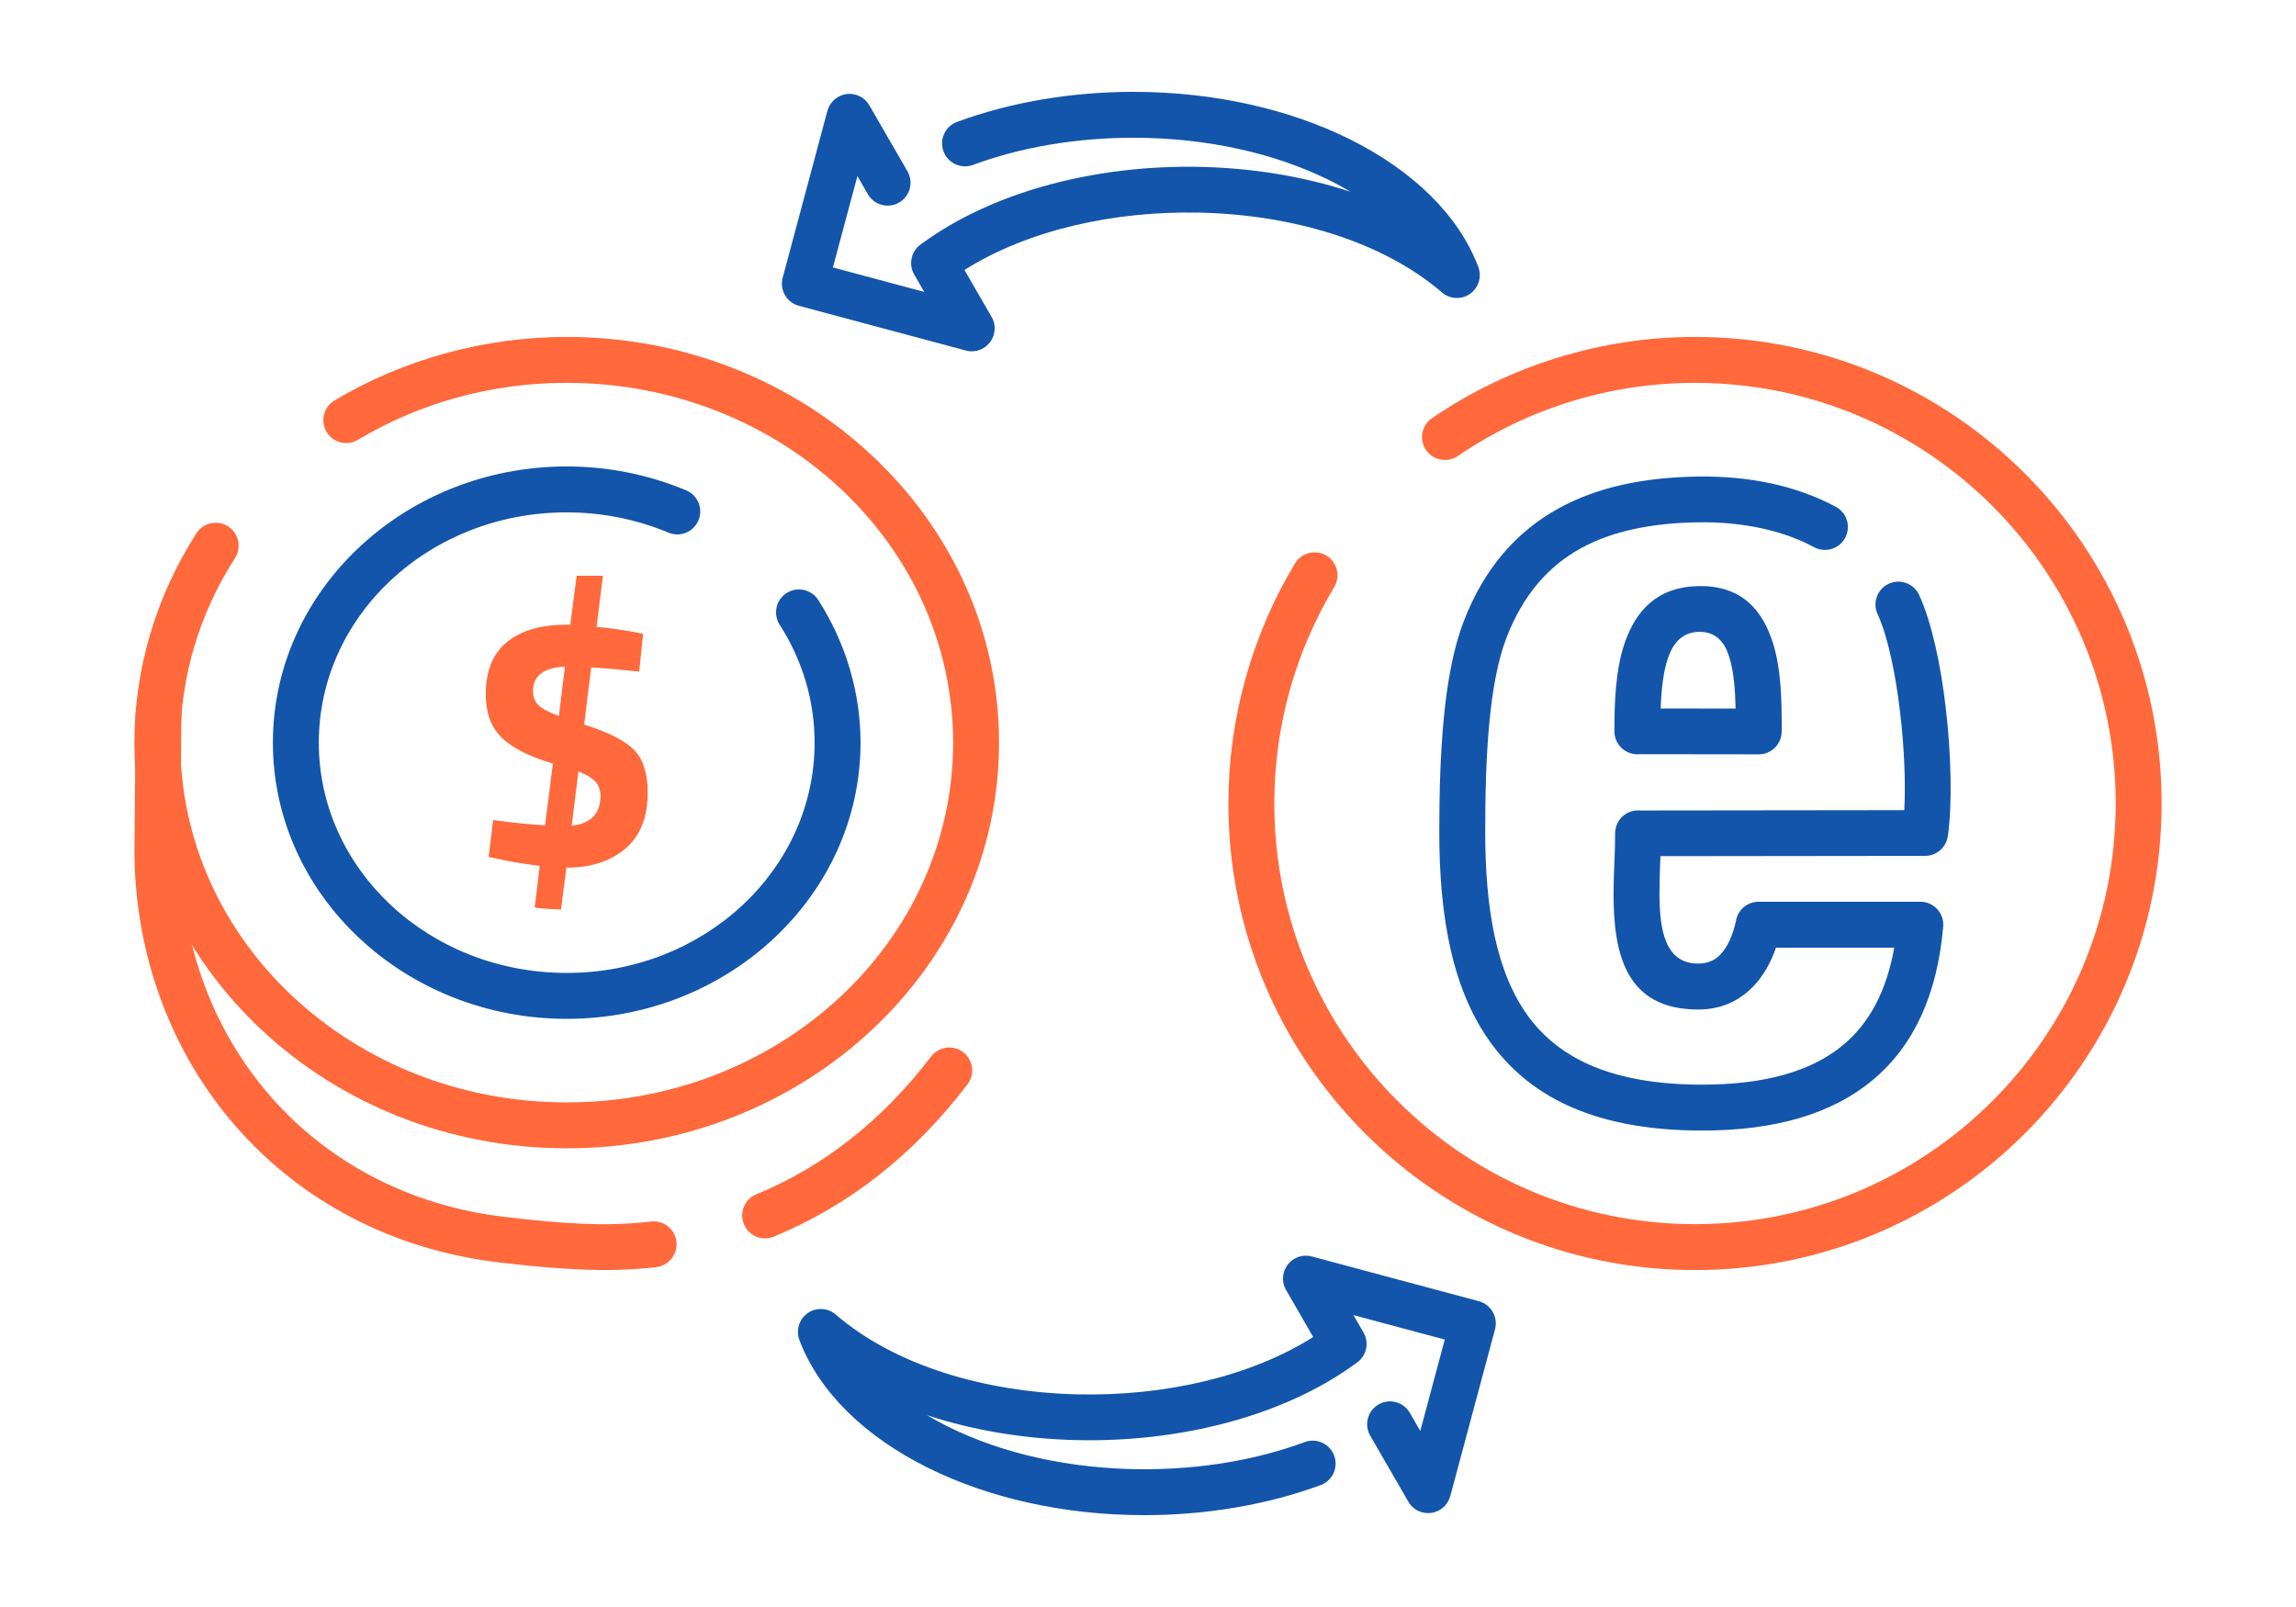
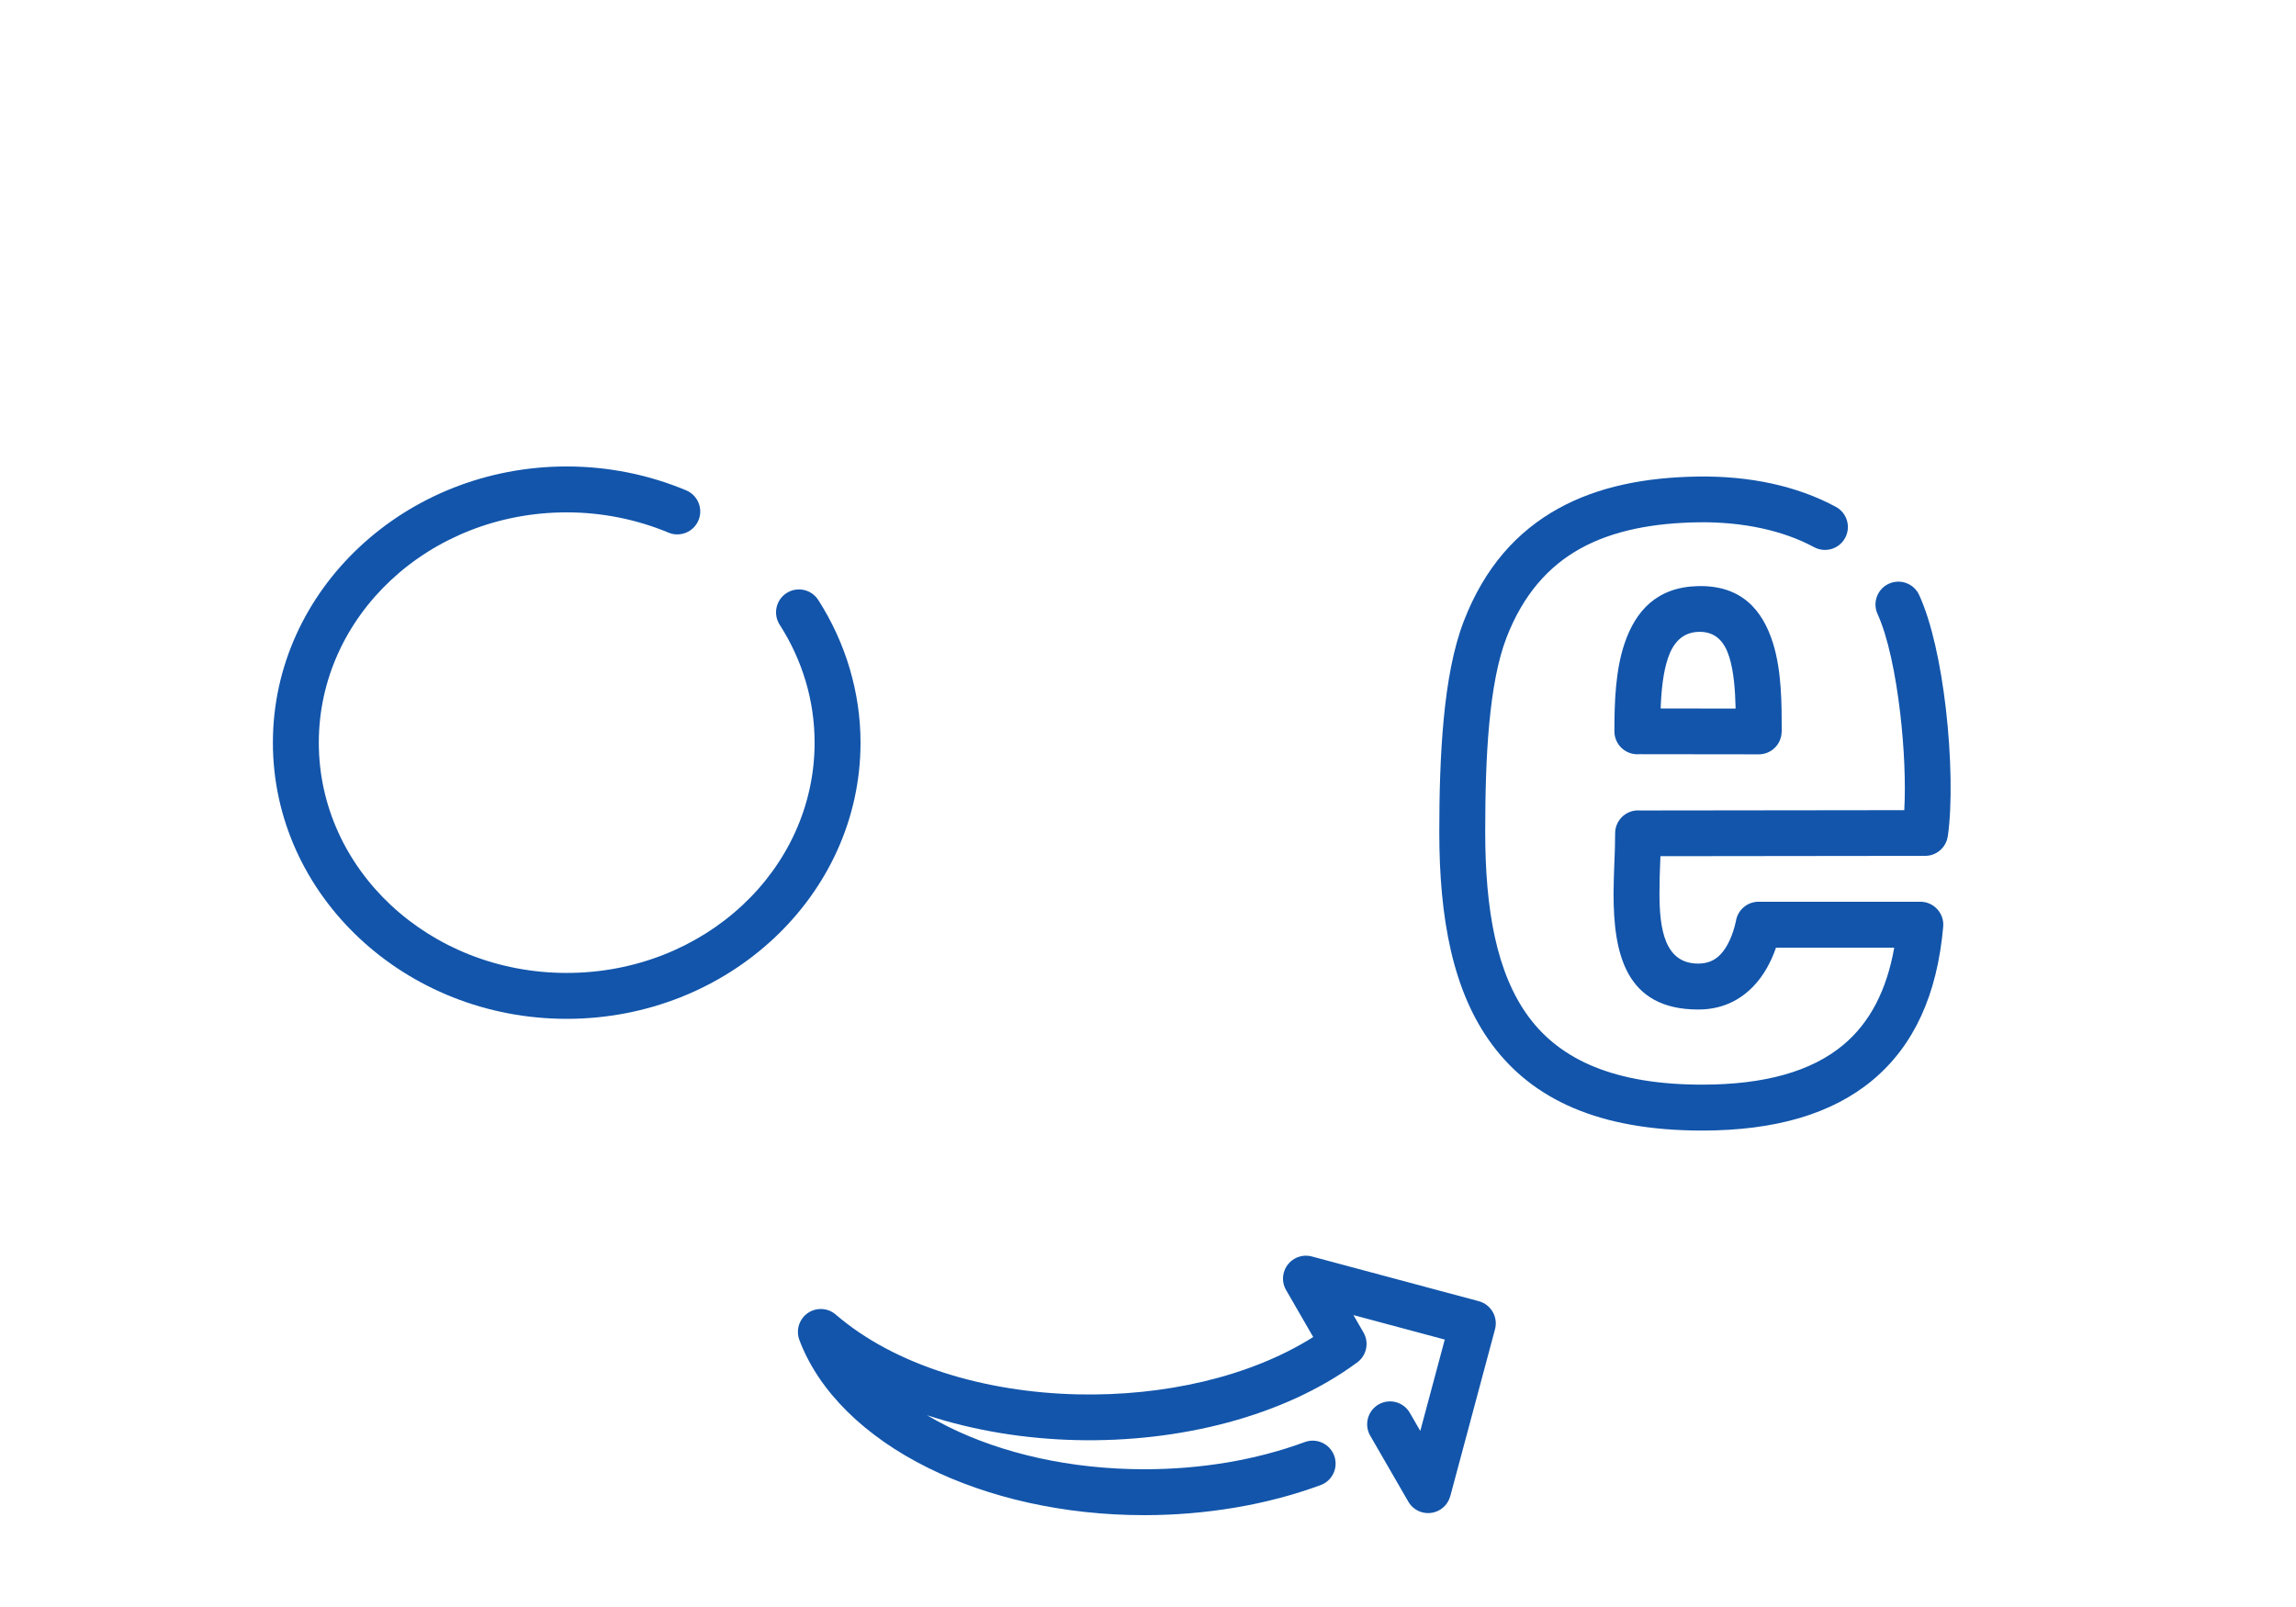
<svg xmlns="http://www.w3.org/2000/svg" xml:space="preserve" width="300px" height="210px" version="1.1" style="shape-rendering:geometricPrecision; text-rendering:geometricPrecision; image-rendering:optimizeQuality; fill-rule:evenodd; clip-rule:evenodd" viewBox="0 0 17598.1 12318.7">
  <defs>
    <style type="text/css">
   
    .fil1 {fill:none}
    .fil2 {fill:#1255ab;fill-rule:nonzero}
    .fil0 {fill:#1255ab;fill-rule:nonzero}
    .fil3 {fill:#ff693b;fill-rule:nonzero}
    .fil4 {fill:#ff693b;fill-rule:nonzero}
   
  </style>
  </defs>
  <g id="Layer_x0020_1">
    <g id="_2034244858736">
      <path class="fil0" d="M14071 3885.2c85.4,45.9 117.5,152.5 71.5,237.9 -45.9,85.4 -152.4,117.4 -237.8,71.4 -122.9,-66.2 -258.2,-113.3 -399,-144 -159.3,-34.8 -323.4,-48.9 -483.5,-46.8 -346.8,4.7 -656.9,61.7 -908.9,201.1 -244.2,135.1 -439.1,353 -566.7,683.7 -67.1,174 -107.7,402.3 -131.7,655.9 -24.4,257 -31.2,545.9 -31.2,833.3 0,591.7 85.4,1085.3 336.2,1421.6 243.4,326.5 658.1,515.2 1326.2,515.2 477.5,0 837.5,-100.4 1082.3,-304.9 202.7,-169.4 332.3,-417 390.2,-745.3l-906.2 0c-38.5,111.4 -95.4,216.5 -176.4,299.5 -103.9,106.6 -240.9,174.8 -419.3,174.8 -563.3,0 -649.4,-437.1 -649.4,-890.8 0,-72.6 3.7,-165.5 7.1,-254.8l0.2 -2.1c2.4,-64.4 4.8,-126.7 4.8,-202.8 0,-97.2 78.8,-176 176,-176l15.4 0.7 2024.9 -2.4c11.3,-205.3 0.1,-476.5 -31.2,-743.6 -35.1,-299.3 -94.3,-587.1 -173.7,-759.9 -40.2,-88 -1.4,-192.1 86.6,-232.3 88.1,-40.2 192.2,-1.5 232.4,86.6 96.1,209.1 165.2,534.9 203.9,865.7 42.9,366 49.8,746.2 15.7,983.3l-0.4 0c-12,85.1 -85.1,150.6 -173.5,150.6l-2028.8 2.4 -1.7 43.5c-2.8,72 -5.7,147.1 -5.7,241.1 0,274.4 39.4,538.8 297.4,538.8 73,0 127.6,-26.3 167.7,-67.5 60.1,-61.7 98.4,-157.2 120.8,-257.5 12.9,-84.5 85.8,-149.2 173.9,-149.2l1239.7 0 15.1 0.7c96.8,8.3 168.5,93.6 160.1,190.4 -45.5,521.7 -224.7,912 -540.1,1175.6 -311,259.8 -746,387.4 -1307.8,387.4 -793.1,0 -1297.7,-240.6 -1608.1,-656.9 -303.1,-406.4 -406.3,-969.3 -406.3,-1631.9 0,-289.5 7.5,-586.4 34,-866.2 26.8,-283.1 73.9,-542.7 153.7,-749.5 159.5,-413.5 409.2,-689.1 724.8,-863.8 307.7,-170.3 672.7,-239.6 1073.9,-245.1 188,-2.5 378.8,13.7 561.9,53.7 171.1,37.4 337.4,95.5 491,178.4zm-768 1546.4c-3.2,-140.6 -13.9,-283.9 -48.8,-395.9 -35.4,-113.2 -102.6,-195.2 -232.9,-192.2 -127.9,2.9 -197.9,86.4 -236.8,201.1 -37.2,109.6 -51.1,248 -56.1,386.3l574.6 0.7zm286.7 -500.4c66.1,212.2 66.7,463.8 66.7,676l-0.7 0c0,96.7 -78.5,175.2 -175.3,175.2l-915.3 -1.1 -15.3 0.7c-97.2,0 -176,-78.8 -176,-176 0,-217.3 7.5,-466.3 78,-674.2 84.7,-249.8 248.7,-431.7 562.6,-438.9 330.4,-7.6 494.5,179.6 575.3,438.3z" />
      <rect class="fil1" width="17598.1" height="12318.7" />
-       <path class="fil2" d="M6955.6 1313.6c48.2,83.9 19.2,191.1 -64.6,239.3 -83.9,48.2 -191.1,19.2 -239.3,-64.7l-80 -138.6 -187.7 700.5 700.1 187.6 -77 -133.3c-46.6,-80.5 -22.2,-182.6 53.9,-233.6 559.9,-411.7 1359.5,-609.5 2144.9,-591.4 394.7,9.1 787.5,72.7 1146.6,190.9 -52.5,-31.2 -107.5,-61.1 -164.6,-89.4 -410.6,-203.5 -932,-325 -1501.4,-325 -212.7,0 -429.2,17.1 -641.6,53.2 -200.2,34 -398.3,85.1 -588,155.2 -91.1,33.4 -192.1,-13.4 -225.5,-104.5 -33.4,-91.1 13.4,-192.1 104.5,-225.5 209.4,-77.3 428.9,-133.9 651.2,-171.7 234.4,-39.8 470.3,-58.6 699.4,-58.6 623.5,0 1199.2,135.3 1656.8,362.1 482.6,239.1 837.6,582.3 987.6,980.9 21.8,58.2 11.9,126.3 -31.6,176.6 -63.4,73.3 -174.3,81.3 -247.5,17.9 -455,-391.8 -1147.4,-595.2 -1852.8,-611.5 -656.6,-15.1 -1318.7,131.7 -1806.7,439.4l203.9 353.1c25.6,40.1 35,90.5 21.7,140.1 -25,93.7 -121.4,149.5 -215.1,124.4l-1279.4 -342.8c-93.8,-25.1 -149.5,-121.4 -124.4,-215.2l342.8 -1279.4 0.5 0.2c11.6,-43.5 39.9,-82.5 82,-106.7 83.8,-48.2 191,-19.3 239.2,64.6l292.1 505.9z" />
      <path class="fil2" d="M10502.1 11005.1c-48.2,-83.9 -19.2,-191.1 64.7,-239.3 83.8,-48.1 191,-19.2 239.2,64.7l80 138.6 187.7 -700.5 -700 -187.6 76.9 133.3c46.6,80.5 22.2,182.6 -53.9,233.7 -559.9,411.7 -1359.5,609.4 -2144.9,591.3 -394.7,-9.1 -787.5,-72.7 -1146.6,-190.9 52.5,31.3 107.5,61.1 164.6,89.4 410.6,203.5 932.1,325 1501.4,325 212.7,0 429.2,-17 641.6,-53.1 200.2,-34.1 398.3,-85.2 588,-155.3 91.1,-33.4 192.1,13.4 225.5,104.5 33.4,91.2 -13.4,192.1 -104.5,225.5 -209.4,77.3 -428.9,133.9 -651.2,171.7 -234.4,39.8 -470.3,58.6 -699.4,58.6 -623.5,0 -1199.2,-135.3 -1656.8,-362.1 -482.6,-239.1 -837.6,-582.3 -987.6,-980.9 -21.8,-58.2 -11.9,-126.3 31.6,-176.6 63.4,-73.3 174.3,-81.3 247.5,-17.9 455,391.9 1147.4,595.3 1852.8,611.5 656.6,15.1 1318.7,-131.7 1806.7,-439.4l-203.8 -353.1c-25.7,-40.1 -35.1,-90.4 -21.8,-140.1 25,-93.7 121.4,-149.4 215.1,-124.4l1279.4 342.8c93.8,25.1 149.5,121.4 124.5,215.2l-342.9 1279.4 -0.5 -0.2c-11.6,43.5 -39.9,82.5 -82,106.7 -83.8,48.2 -191,19.3 -239.2,-64.6l-292.1 -505.9z" />
-       <path class="fil3" d="M4964.3 6076.7c0,188.7 -57.2,331.6 -171.5,428.7 -114.3,97.1 -264,145.6 -449.1,145.6l-2.7 0 -40.9 321.2c-134.3,-5.4 -201.4,-11.8 -201.4,-19l38.1 -315.8c-134.3,-16.3 -246.8,-35.4 -337.5,-57.2l-54.4 -10.8 35.3 -283.1c143.4,19.9 275.9,33.6 397.4,40.8l59.9 -473.6c-186.9,-56.3 -319.4,-124.3 -397.4,-204.2 -78,-79.8 -117,-188.7 -117,-326.6 0,-179.6 54.4,-313.4 163.3,-401.5 108.9,-88 258.6,-132 449.1,-132l35.4 0 49 -375.6 201.4 0 -49 392c112.5,10.8 216,25.4 310.3,43.5l46.3 10.9 -29.9 288.5c-132.5,-14.5 -255,-25.4 -367.5,-32.6l-54.4 438.2c188.7,59.9 317,125.6 385.1,197.3 68,71.7 102.1,180.1 102.1,325.3zm-879.2 -778.5c0,43.6 13.6,79 40.8,106.2 27.2,27.2 79.9,55.3 157.9,84.4l46.3 -378.4c-163.3,7.3 -245,69.9 -245,187.8zm517.2 803c0,-43.6 -12.3,-79.4 -36.8,-107.5 -24.5,-28.2 -68.5,-54.9 -132,-80.3l-51.7 416.4c147,-16.3 220.5,-92.5 220.5,-228.6z" />
-       <path class="fil3" d="M1039.7 5475.2c0.7,-96.8 79.8,-174.6 176.6,-173.9 96.8,0.8 174.7,79.9 173.9,176.7l-8.9 1026.4 0.7 0c0,735.6 254.9,1404.8 699.1,1908.8 434.4,492.8 1050.9,828.8 1787.8,915.3 201,23.6 395.8,43.6 580.7,51.7 183.1,8.1 362.8,5.1 539.7,-16.4 96.4,-11.4 183.8,57.5 195.2,153.9 11.4,96.5 -57.5,183.9 -154,195.3 -193.8,23.6 -392.6,26.7 -596,17.8 -201.9,-8.9 -402.2,-29.2 -605.5,-53.1 -827.8,-97.2 -1521.7,-476.1 -2011.9,-1032.2 -500.1,-567.4 -787.1,-1318.1 -787.1,-2141.1l0.7 0 9 -1029.2zm4890.8 4004.5c-89.5,36.8 -192,-6 -228.8,-95.6 -36.9,-89.6 5.9,-192.1 95.5,-228.9 254.2,-104.5 495.7,-245.2 721.9,-423.4 222.2,-175 428.9,-385.6 617.4,-633 58.8,-77 169,-91.8 246.1,-33 77,58.9 91.8,169.1 33,246.1 -207.2,271.8 -434.6,503.5 -679.2,696.2 -250.6,197.4 -520.3,354.2 -805.9,471.6z" />
      <path class="fil2" d="M5258.8 3758.6c89.6,37.2 132.1,140.1 94.9,229.6 -37.2,89.6 -140,132.1 -229.6,94.9 -122,-51 -249.9,-89.9 -381.4,-116.2 -130.6,-26 -264.3,-39.3 -399,-39.3 -527.9,0 -1004.5,198.9 -1348.4,520.5 -340.8,318.7 -551.7,758.8 -551.7,1244.8 0,486 210.9,926.1 551.7,1244.8 343.9,321.6 820.5,520.5 1348.4,520.5 527.8,0 1004.5,-198.9 1348.3,-520.5 340.9,-318.7 551.7,-758.8 551.7,-1244.8 0,-159.9 -23,-317.6 -67.8,-468.8 -44.9,-151.7 -112,-298.2 -200,-435.3 -52.3,-81.6 -28.6,-190.3 53,-242.6 81.6,-52.4 190.3,-28.7 242.7,52.9 105.7,164.7 186.6,341.8 241.2,526 54.7,184.8 82.9,375.9 82.9,567.8 0,586.2 -253.9,1116.7 -664.4,1500.5 -407.5,381.1 -969,616.7 -1587.6,616.7 -618.7,0 -1180.1,-235.6 -1587.6,-616.7 -410.5,-383.8 -664.4,-914.3 -664.4,-1500.5 0,-586.2 253.9,-1116.7 664.4,-1500.5 407.5,-381.1 968.9,-616.7 1587.6,-616.7 157.4,0 314.3,15.5 467.8,46.2 152.7,30.5 302.7,76.2 447.3,136.7z" />
-       <path class="fil3" d="M2743.8 3371.2c-83.1,49.8 -190.8,22.7 -240.6,-60.5 -49.7,-83.1 -22.6,-190.8 60.5,-240.6 265.7,-158.8 553.3,-280.5 853.6,-362.6 301.2,-82.3 613,-124.7 926.4,-124.7 911.8,0 1738.6,346.8 2338.2,907.5 602.7,563.5 975.4,1342.2 975.4,2202.5 0,860.2 -372.7,1638.9 -975.4,2202.5 -599.6,560.6 -1426.4,907.4 -2338.2,907.4 -911.9,0 -1738.7,-346.8 -2338.3,-907.4 -602.6,-563.6 -975.4,-1342.3 -975.4,-2202.5 0,-282 41.2,-562.1 121.5,-832.9 80,-270.1 198.8,-529.9 354,-771.8 52.4,-81.6 161.1,-105.3 242.7,-52.9 81.6,52.4 105.3,161.1 52.9,242.7 -137.4,214.1 -242.3,443.4 -312.8,681 -70.2,237.1 -106.3,484 -106.3,733.9 0,760 329.7,1448.4 862.6,1946.7 536,501.2 1278.1,811.2 2099.1,811.2 821,0 1563,-310 2099,-811.2 533,-498.3 862.6,-1186.7 862.6,-1946.7 0,-760.1 -329.6,-1448.5 -862.6,-1946.8 -536,-501.2 -1278,-811.2 -2099,-811.2 -285.6,0 -566.4,37.7 -834.3,110.9 -268.7,73.5 -526.7,182.7 -765.6,325.5z" />
-       <path class="fil4" d="M11173.9 3495.5c-80.1,54.6 -189.3,34 -244,-46.1 -54.7,-80.1 -34,-189.4 46.1,-244 296.7,-202.5 621,-358.1 961.1,-463.1 340.7,-105.1 696.1,-159.5 1054.5,-159.5 987.6,0 1881.8,400.4 2529,1047.6 647.2,647.1 1047.5,1541.3 1047.5,2528.9 0,987.6 -400.3,1881.8 -1047.5,2529 -647.2,647.2 -1541.4,1047.5 -2529,1047.5 -987.6,0 -1881.8,-400.3 -2529,-1047.5 -647.1,-647.2 -1047.5,-1541.4 -1047.5,-2529 0,-322.8 44.3,-643.9 130.3,-954.6 85.8,-309.6 213.2,-607.5 379.9,-885.3 49.8,-83.1 157.5,-110.2 240.6,-60.5 83.2,49.7 110.3,157.5 60.6,240.6 -150.5,250.7 -265.5,519.6 -342.9,798.7 -76.9,277.9 -116.5,567.5 -116.5,861.1 0,890.4 360.9,1696.6 944.4,2280.1 583.5,583.5 1389.7,944.5 2280.1,944.5 890.5,0 1696.6,-361 2280.1,-944.5 583.5,-583.5 944.5,-1389.7 944.5,-2280.1 0,-890.4 -361,-1696.6 -944.5,-2280.1 -583.5,-583.5 -1389.6,-944.4 -2280.1,-944.4 -325.3,0 -645.9,48.7 -951.4,143 -305.9,94.4 -598.2,234.7 -866.3,417.7z" />
+       <path class="fil3" d="M2743.8 3371.2z" />
    </g>
  </g>
</svg>